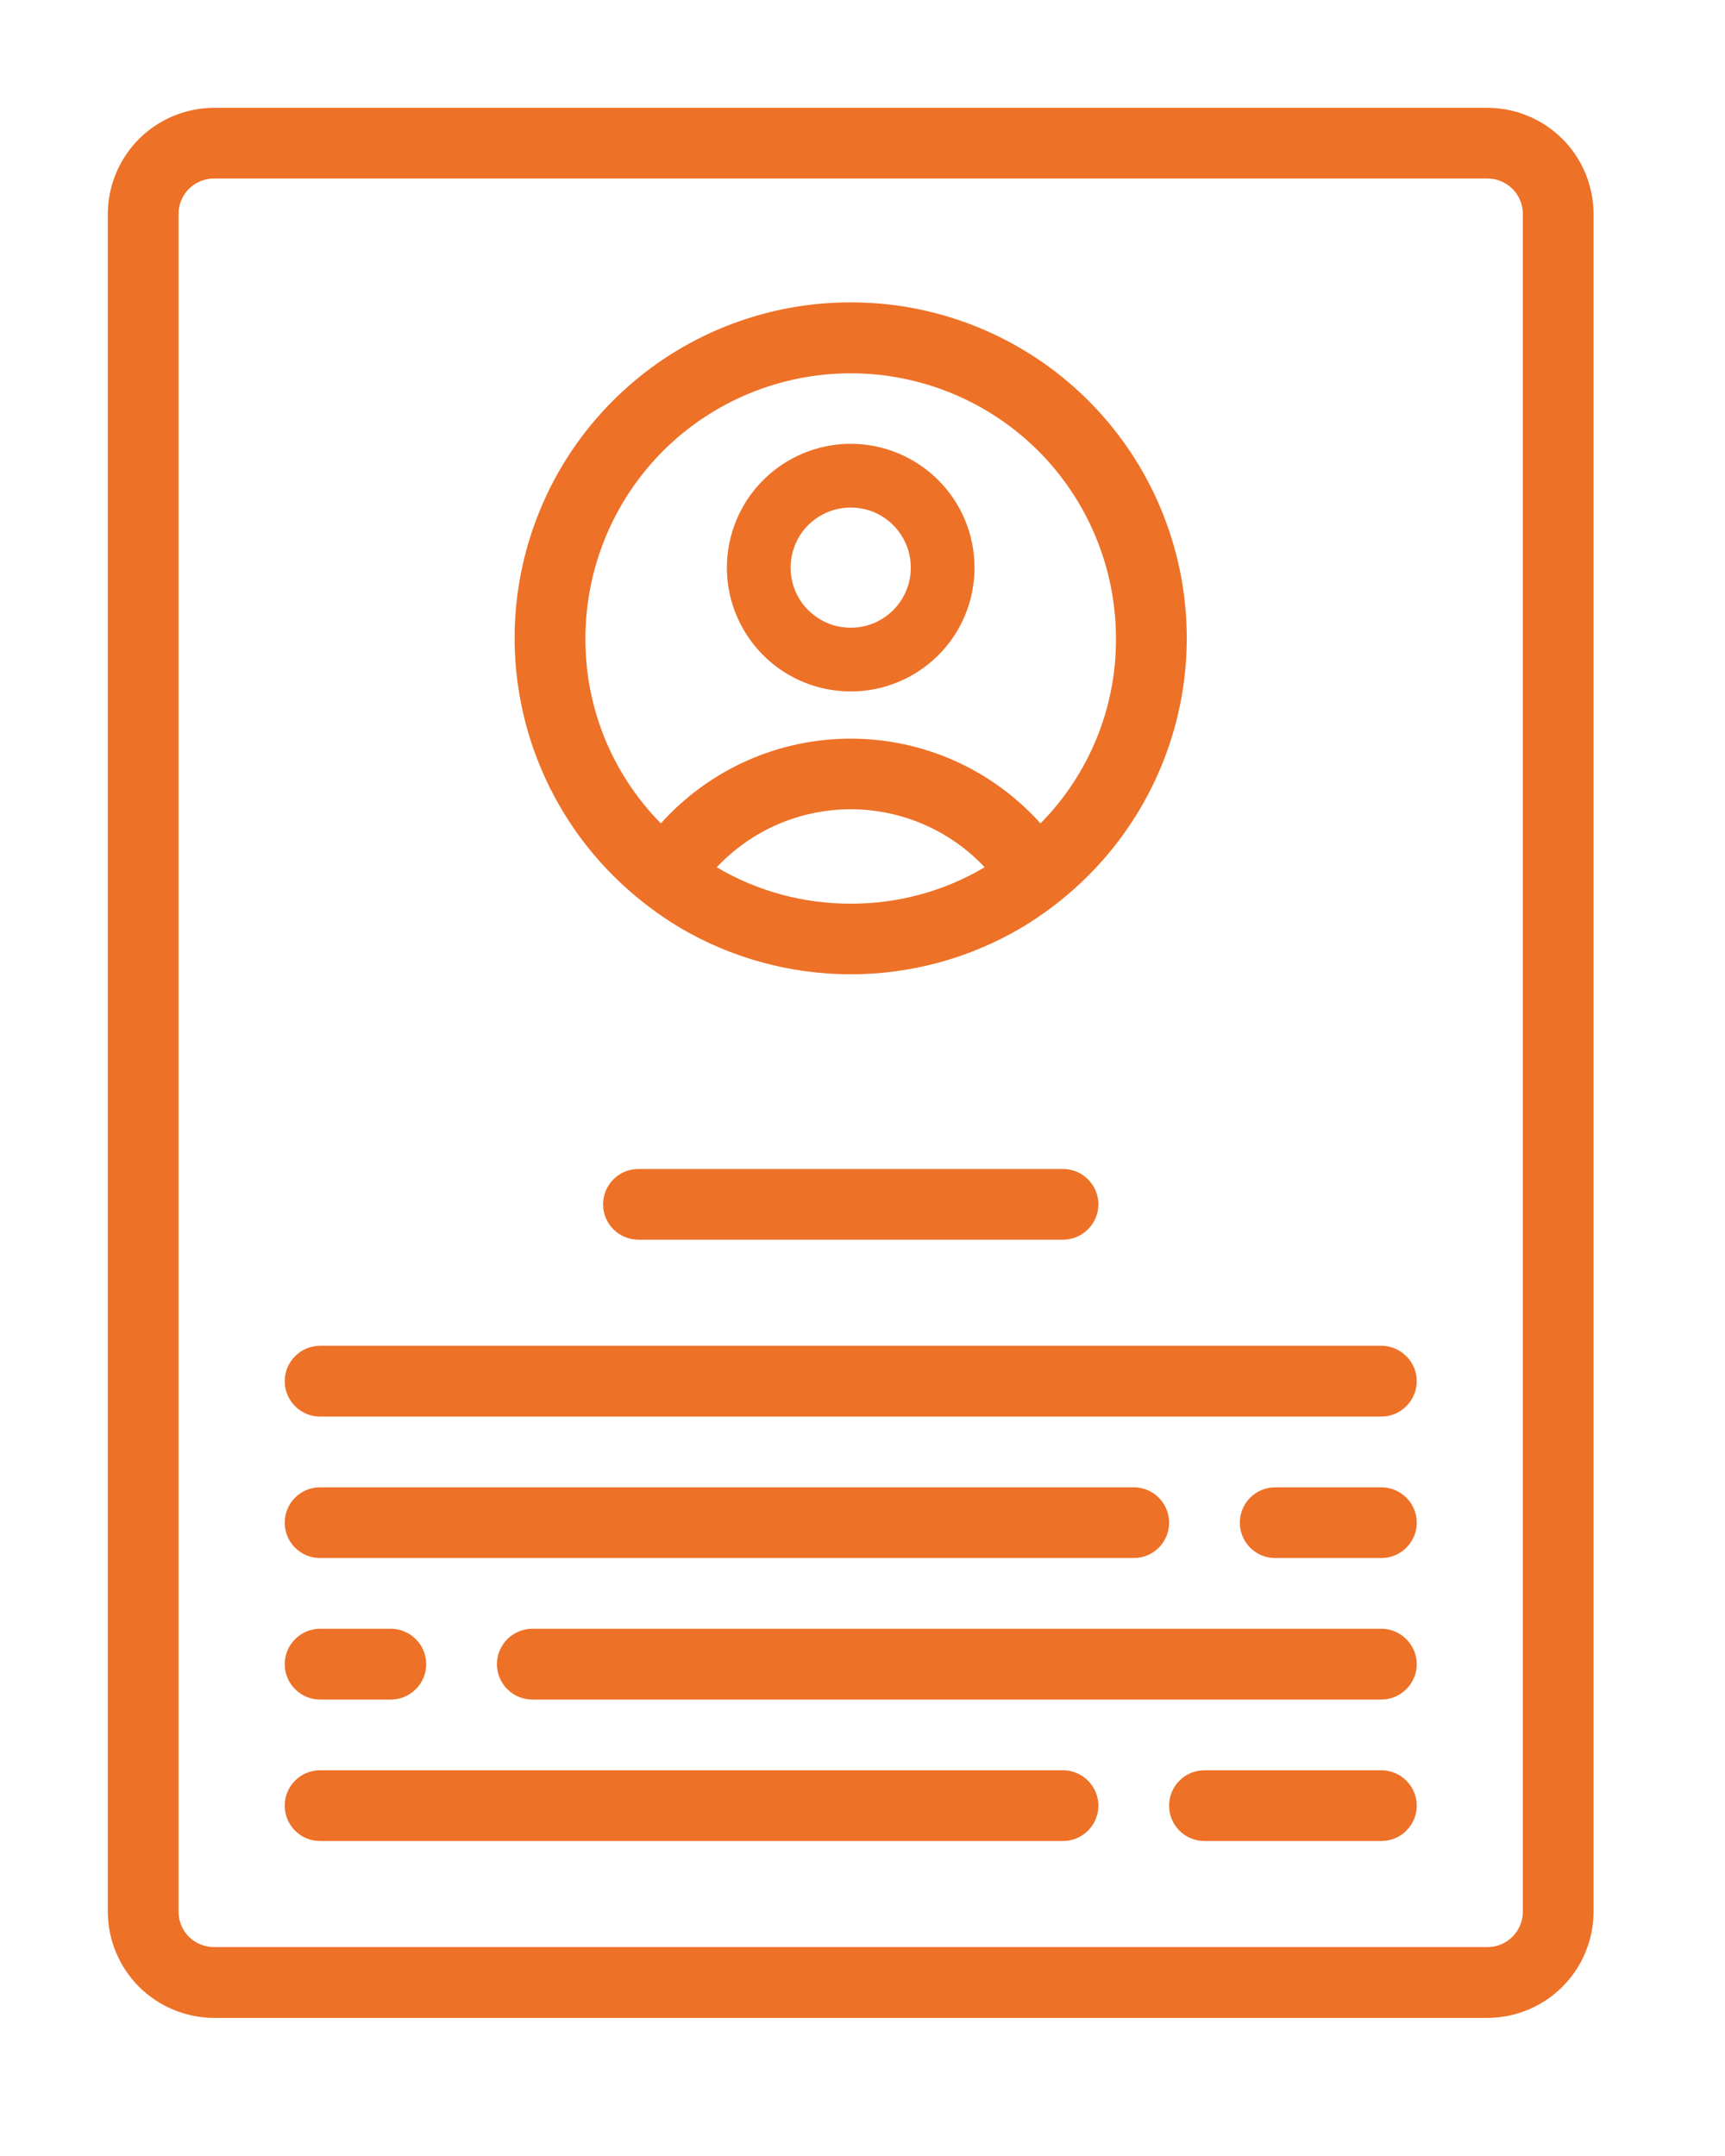
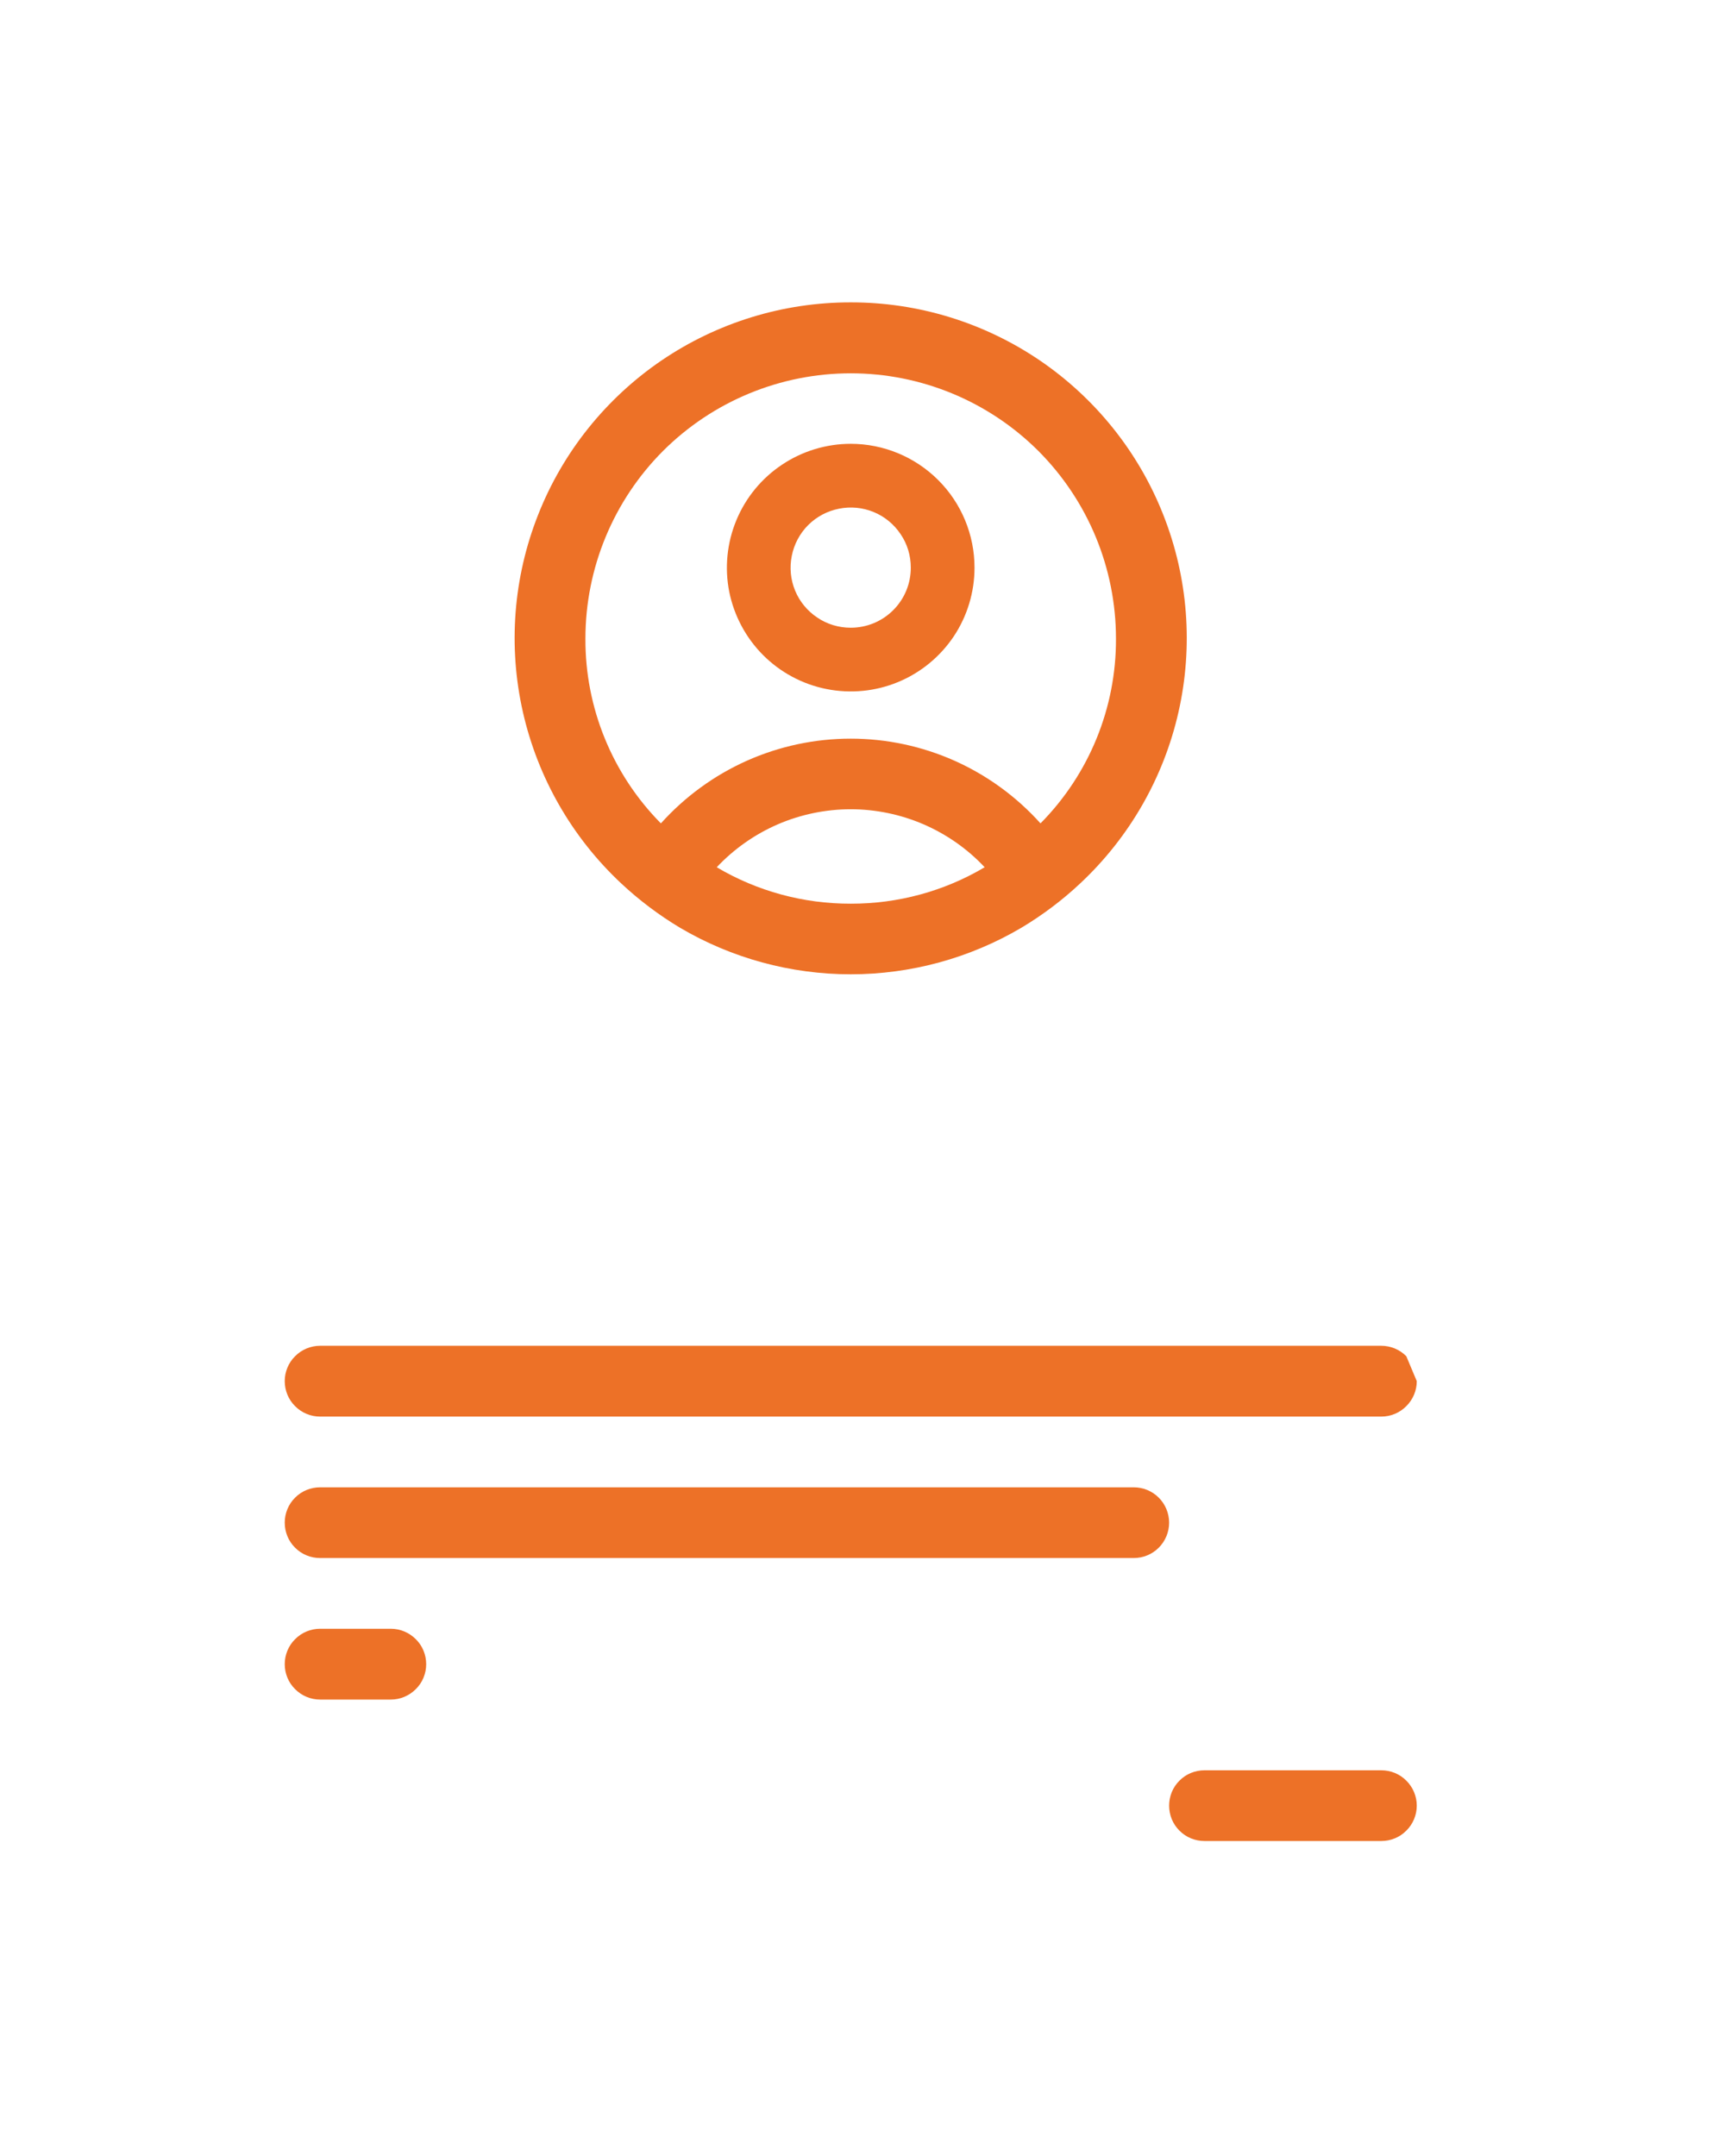
<svg xmlns="http://www.w3.org/2000/svg" width="16" height="20" viewBox="0 0 16 20" fill="none">
  <path d="M7.891 4.117C7.663 4.117 7.441 4.185 7.253 4.311C7.064 4.437 6.917 4.616 6.83 4.826C6.743 5.036 6.72 5.267 6.764 5.49C6.809 5.712 6.918 5.917 7.079 6.078C7.239 6.238 7.444 6.348 7.667 6.392C7.889 6.436 8.12 6.414 8.33 6.327C8.54 6.24 8.719 6.093 8.846 5.904C8.972 5.715 9.039 5.493 9.039 5.266C9.039 4.961 8.918 4.669 8.703 4.454C8.487 4.238 8.195 4.117 7.891 4.117ZM7.891 5.823C7.78 5.823 7.672 5.791 7.581 5.729C7.489 5.668 7.417 5.581 7.375 5.479C7.333 5.377 7.322 5.265 7.344 5.157C7.365 5.049 7.418 4.949 7.496 4.871C7.574 4.793 7.674 4.74 7.782 4.719C7.89 4.697 8.002 4.708 8.104 4.75C8.206 4.792 8.293 4.864 8.354 4.956C8.416 5.047 8.448 5.155 8.448 5.266C8.448 5.414 8.39 5.555 8.285 5.66C8.18 5.765 8.039 5.823 7.891 5.823Z" fill="#ED7127" />
  <path d="M7.891 2.805C7.265 2.804 6.654 2.992 6.137 3.343C5.62 3.695 5.22 4.194 4.991 4.776C4.761 5.358 4.712 5.995 4.85 6.605C4.988 7.215 5.306 7.769 5.763 8.196C5.93 8.352 6.112 8.489 6.307 8.606C6.787 8.889 7.334 9.038 7.891 9.038C8.447 9.038 8.994 8.889 9.474 8.606C9.669 8.489 9.852 8.352 10.018 8.196C10.475 7.769 10.793 7.215 10.931 6.605C11.069 5.995 11.02 5.358 10.79 4.776C10.561 4.194 10.161 3.695 9.644 3.343C9.127 2.992 8.516 2.804 7.891 2.805ZM7.891 8.383C7.454 8.384 7.024 8.268 6.648 8.045C6.808 7.875 7 7.74 7.214 7.647C7.427 7.555 7.658 7.507 7.891 7.507C8.123 7.507 8.354 7.555 8.567 7.647C8.781 7.74 8.974 7.875 9.133 8.045C8.757 8.268 8.328 8.384 7.891 8.383ZM9.651 7.638C9.429 7.391 9.158 7.193 8.854 7.057C8.551 6.922 8.223 6.852 7.891 6.852C7.558 6.852 7.23 6.922 6.927 7.057C6.623 7.193 6.352 7.391 6.13 7.638C5.679 7.182 5.427 6.565 5.43 5.924C5.43 5.271 5.689 4.645 6.15 4.183C6.612 3.722 7.238 3.463 7.891 3.463C8.543 3.463 9.169 3.722 9.631 4.183C10.092 4.645 10.351 5.271 10.351 5.924C10.354 6.565 10.102 7.182 9.651 7.638Z" fill="#ED7127" />
  <path d="M2.641 15.438C2.641 15.351 2.675 15.267 2.737 15.206C2.798 15.144 2.882 15.109 2.969 15.109H3.625C3.712 15.109 3.795 15.144 3.857 15.206C3.919 15.267 3.953 15.351 3.953 15.438C3.953 15.524 3.919 15.608 3.857 15.669C3.795 15.731 3.712 15.766 3.625 15.766H2.969C2.882 15.766 2.798 15.731 2.737 15.669C2.675 15.608 2.641 15.524 2.641 15.438Z" fill="#ED7127" />
-   <path d="M10.188 16.75C10.188 16.837 10.153 16.921 10.091 16.982C10.03 17.044 9.946 17.078 9.859 17.078H2.969C2.882 17.078 2.798 17.044 2.737 16.982C2.675 16.921 2.641 16.837 2.641 16.75C2.641 16.663 2.675 16.579 2.737 16.518C2.798 16.456 2.882 16.422 2.969 16.422H9.859C9.946 16.422 10.03 16.456 10.091 16.518C10.153 16.579 10.188 16.663 10.188 16.75Z" fill="#ED7127" />
-   <path d="M9.859 10.844C9.946 10.844 10.03 10.878 10.091 10.94C10.153 11.001 10.188 11.085 10.188 11.172C10.188 11.259 10.153 11.342 10.091 11.404C10.03 11.465 9.946 11.5 9.859 11.5H5.922C5.835 11.5 5.751 11.465 5.69 11.404C5.628 11.342 5.594 11.259 5.594 11.172C5.594 11.085 5.628 11.001 5.69 10.94C5.751 10.878 5.835 10.844 5.922 10.844H9.859Z" fill="#ED7127" />
  <path d="M2.641 14.125C2.641 14.038 2.675 13.954 2.737 13.893C2.798 13.831 2.882 13.797 2.969 13.797H10.516C10.603 13.797 10.686 13.831 10.748 13.893C10.809 13.954 10.844 14.038 10.844 14.125C10.844 14.212 10.809 14.296 10.748 14.357C10.686 14.419 10.603 14.453 10.516 14.453H2.969C2.882 14.453 2.798 14.419 2.737 14.357C2.675 14.296 2.641 14.212 2.641 14.125Z" fill="#ED7127" />
  <path d="M13.141 16.75C13.141 16.837 13.106 16.921 13.044 16.982C12.983 17.044 12.899 17.078 12.812 17.078H11.172C11.085 17.078 11.001 17.044 10.94 16.982C10.878 16.921 10.844 16.837 10.844 16.75C10.844 16.663 10.878 16.579 10.94 16.518C11.001 16.456 11.085 16.422 11.172 16.422H12.812C12.899 16.422 12.983 16.456 13.044 16.518C13.106 16.579 13.141 16.663 13.141 16.75Z" fill="#ED7127" />
-   <path d="M13.141 15.438C13.141 15.524 13.106 15.608 13.044 15.669C12.983 15.731 12.899 15.766 12.812 15.766H4.938C4.85 15.766 4.767 15.731 4.705 15.669C4.644 15.608 4.609 15.524 4.609 15.438C4.609 15.351 4.644 15.267 4.705 15.206C4.767 15.144 4.85 15.109 4.938 15.109H12.812C12.899 15.109 12.983 15.144 13.044 15.206C13.106 15.267 13.141 15.351 13.141 15.438Z" fill="#ED7127" />
-   <path d="M13.141 14.125C13.141 14.212 13.106 14.296 13.044 14.357C12.983 14.419 12.899 14.453 12.812 14.453H11.828C11.741 14.453 11.658 14.419 11.596 14.357C11.535 14.296 11.5 14.212 11.5 14.125C11.5 14.038 11.535 13.954 11.596 13.893C11.658 13.831 11.741 13.797 11.828 13.797H12.812C12.899 13.797 12.983 13.831 13.044 13.893C13.106 13.954 13.141 14.038 13.141 14.125Z" fill="#ED7127" />
-   <path d="M13.141 12.812C13.141 12.899 13.106 12.983 13.044 13.044C12.983 13.106 12.899 13.141 12.812 13.141H2.969C2.882 13.141 2.798 13.106 2.737 13.044C2.675 12.983 2.641 12.899 2.641 12.812C2.641 12.726 2.675 12.642 2.737 12.581C2.798 12.519 2.882 12.484 2.969 12.484H12.812C12.899 12.484 12.983 12.519 13.044 12.581C13.106 12.642 13.141 12.726 13.141 12.812Z" fill="#ED7127" />
-   <path d="M13.797 1H1.984C1.724 1.001 1.474 1.105 1.289 1.289C1.105 1.474 1.001 1.724 1 1.984V17.734C1.001 17.995 1.105 18.245 1.289 18.43C1.474 18.614 1.724 18.718 1.984 18.719H13.797C14.058 18.718 14.308 18.614 14.492 18.43C14.677 18.245 14.78 17.995 14.781 17.734V1.984C14.78 1.724 14.677 1.474 14.492 1.289C14.308 1.105 14.058 1.001 13.797 1ZM14.125 17.734C14.125 17.821 14.09 17.905 14.029 17.966C13.967 18.028 13.884 18.062 13.797 18.062H1.984C1.897 18.062 1.814 18.028 1.752 17.966C1.691 17.905 1.656 17.821 1.656 17.734V1.984C1.656 1.897 1.691 1.814 1.752 1.752C1.814 1.691 1.897 1.656 1.984 1.656H13.797C13.884 1.656 13.967 1.691 14.029 1.752C14.09 1.814 14.125 1.897 14.125 1.984V17.734Z" fill="#ED7127" />
+   <path d="M13.141 12.812C13.141 12.899 13.106 12.983 13.044 13.044C12.983 13.106 12.899 13.141 12.812 13.141H2.969C2.882 13.141 2.798 13.106 2.737 13.044C2.675 12.983 2.641 12.899 2.641 12.812C2.641 12.726 2.675 12.642 2.737 12.581C2.798 12.519 2.882 12.484 2.969 12.484H12.812C12.899 12.484 12.983 12.519 13.044 12.581Z" fill="#ED7127" />
</svg>